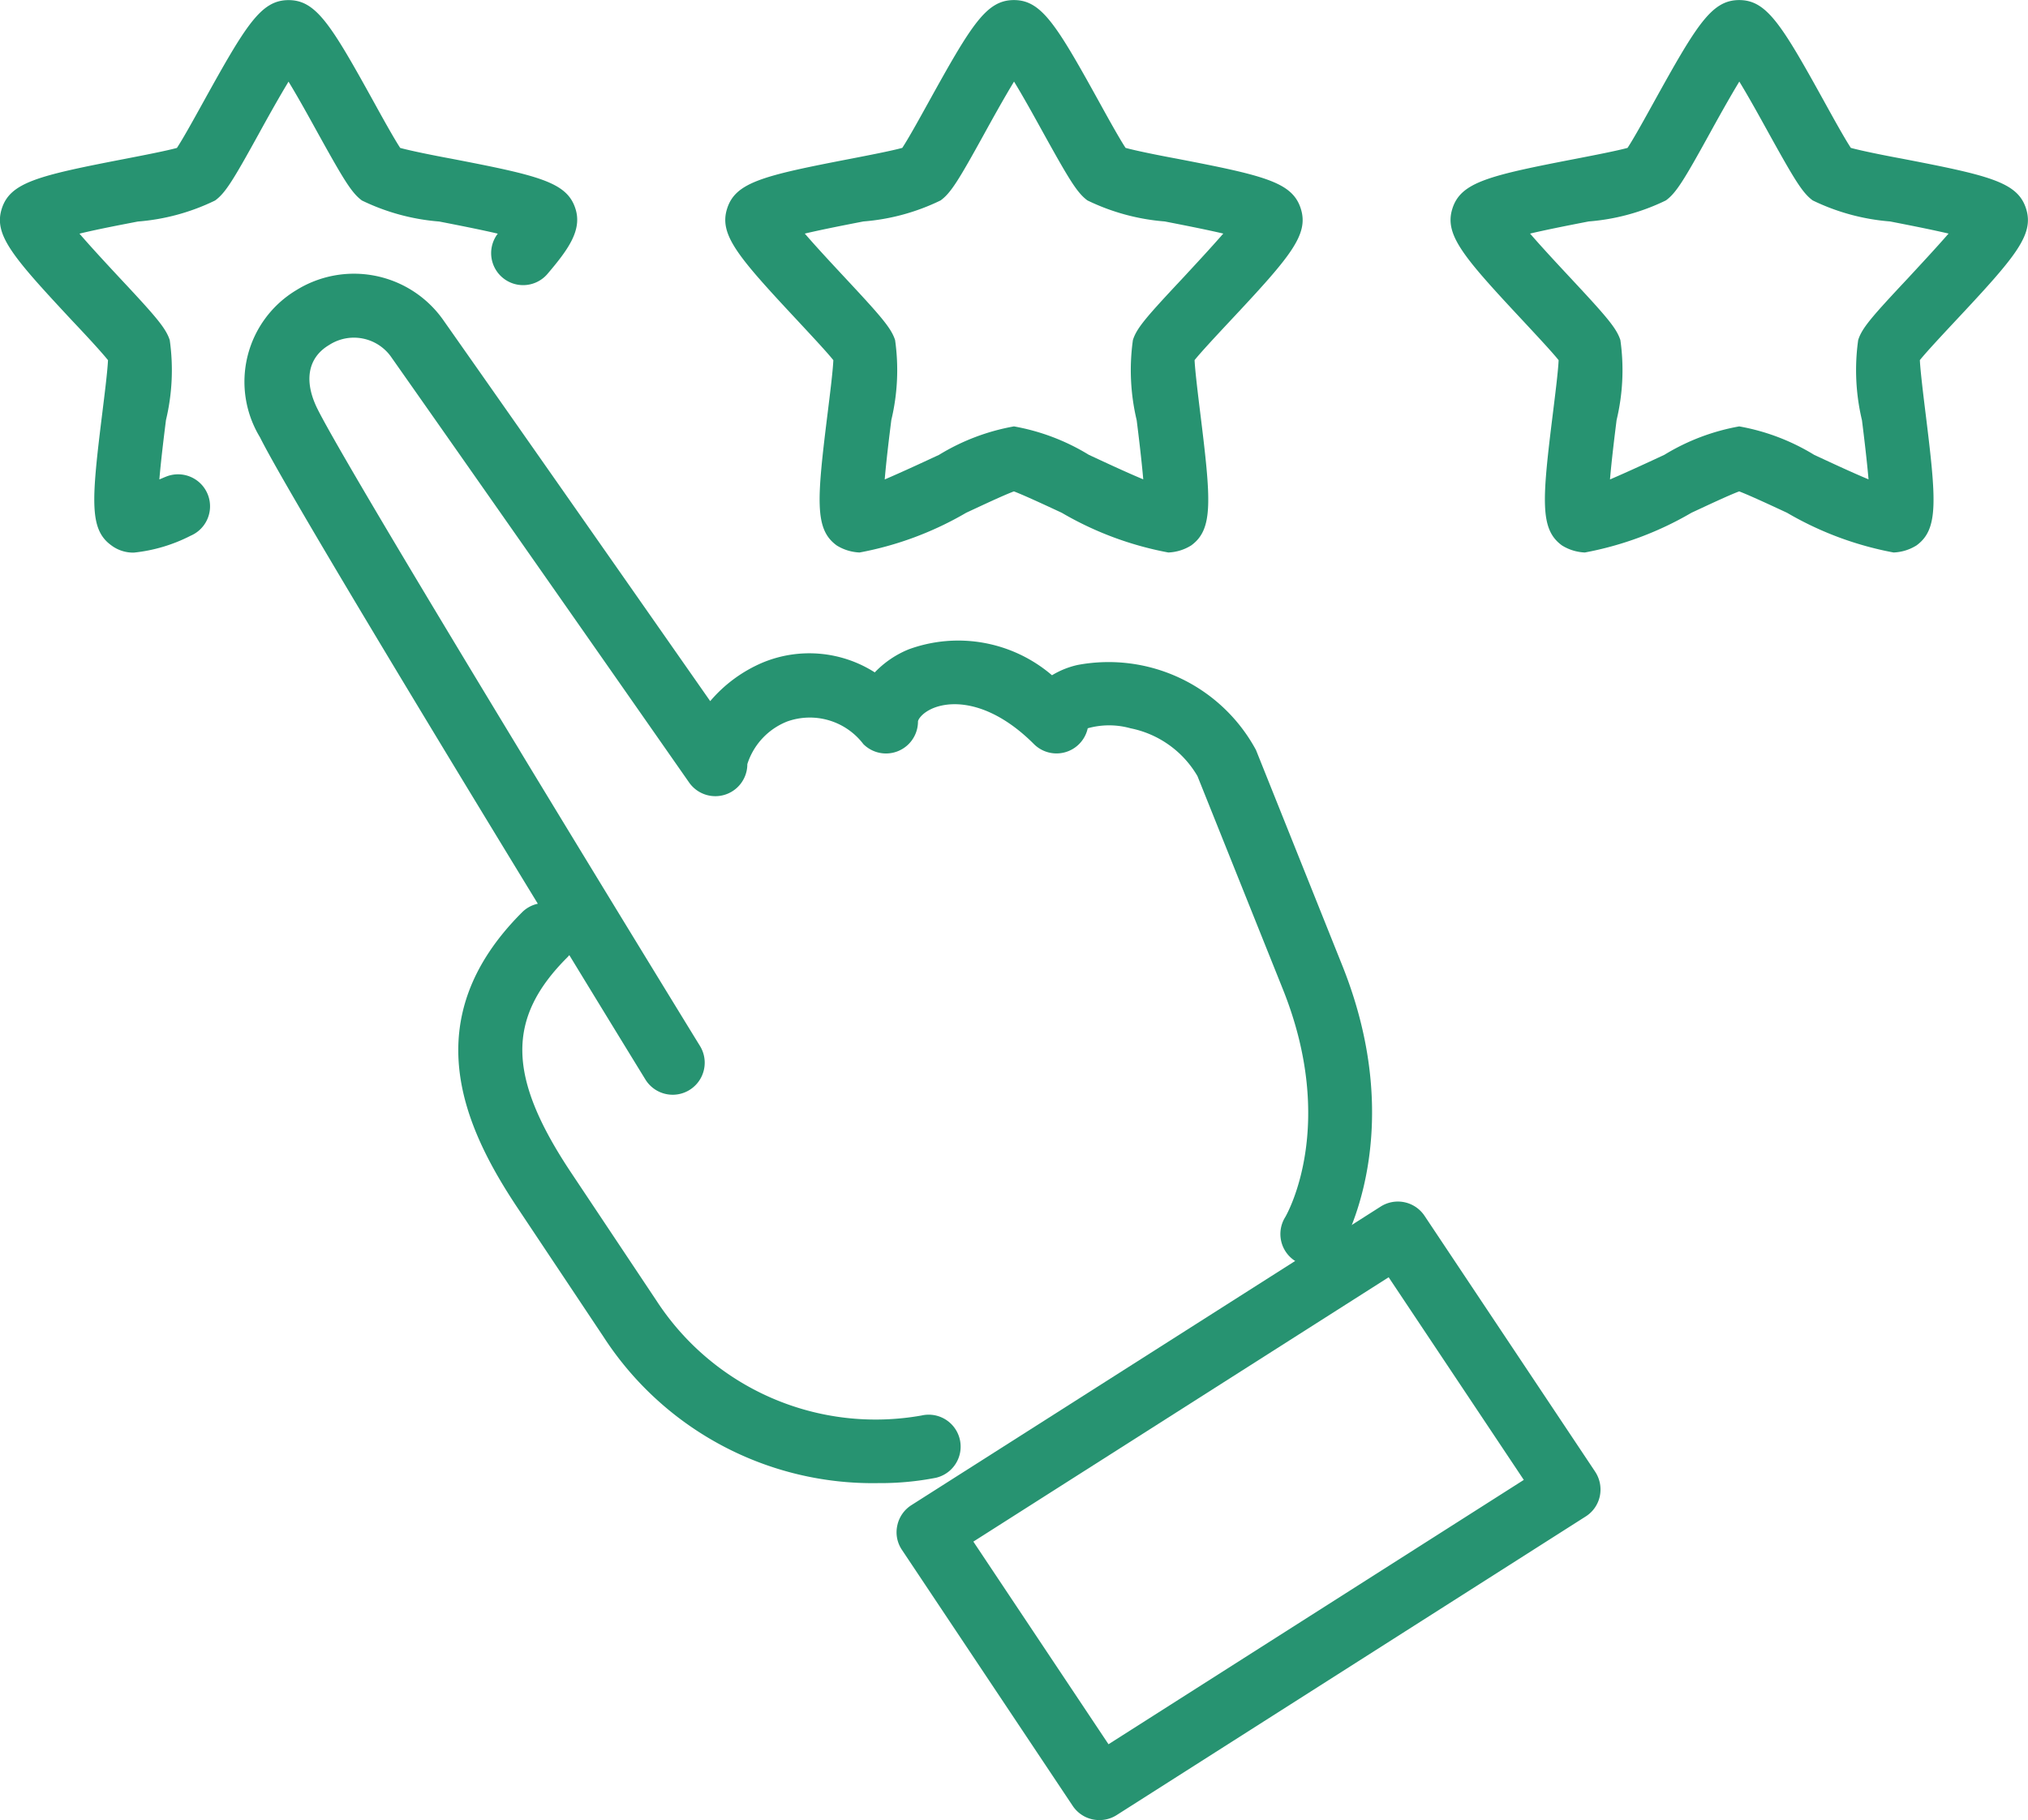
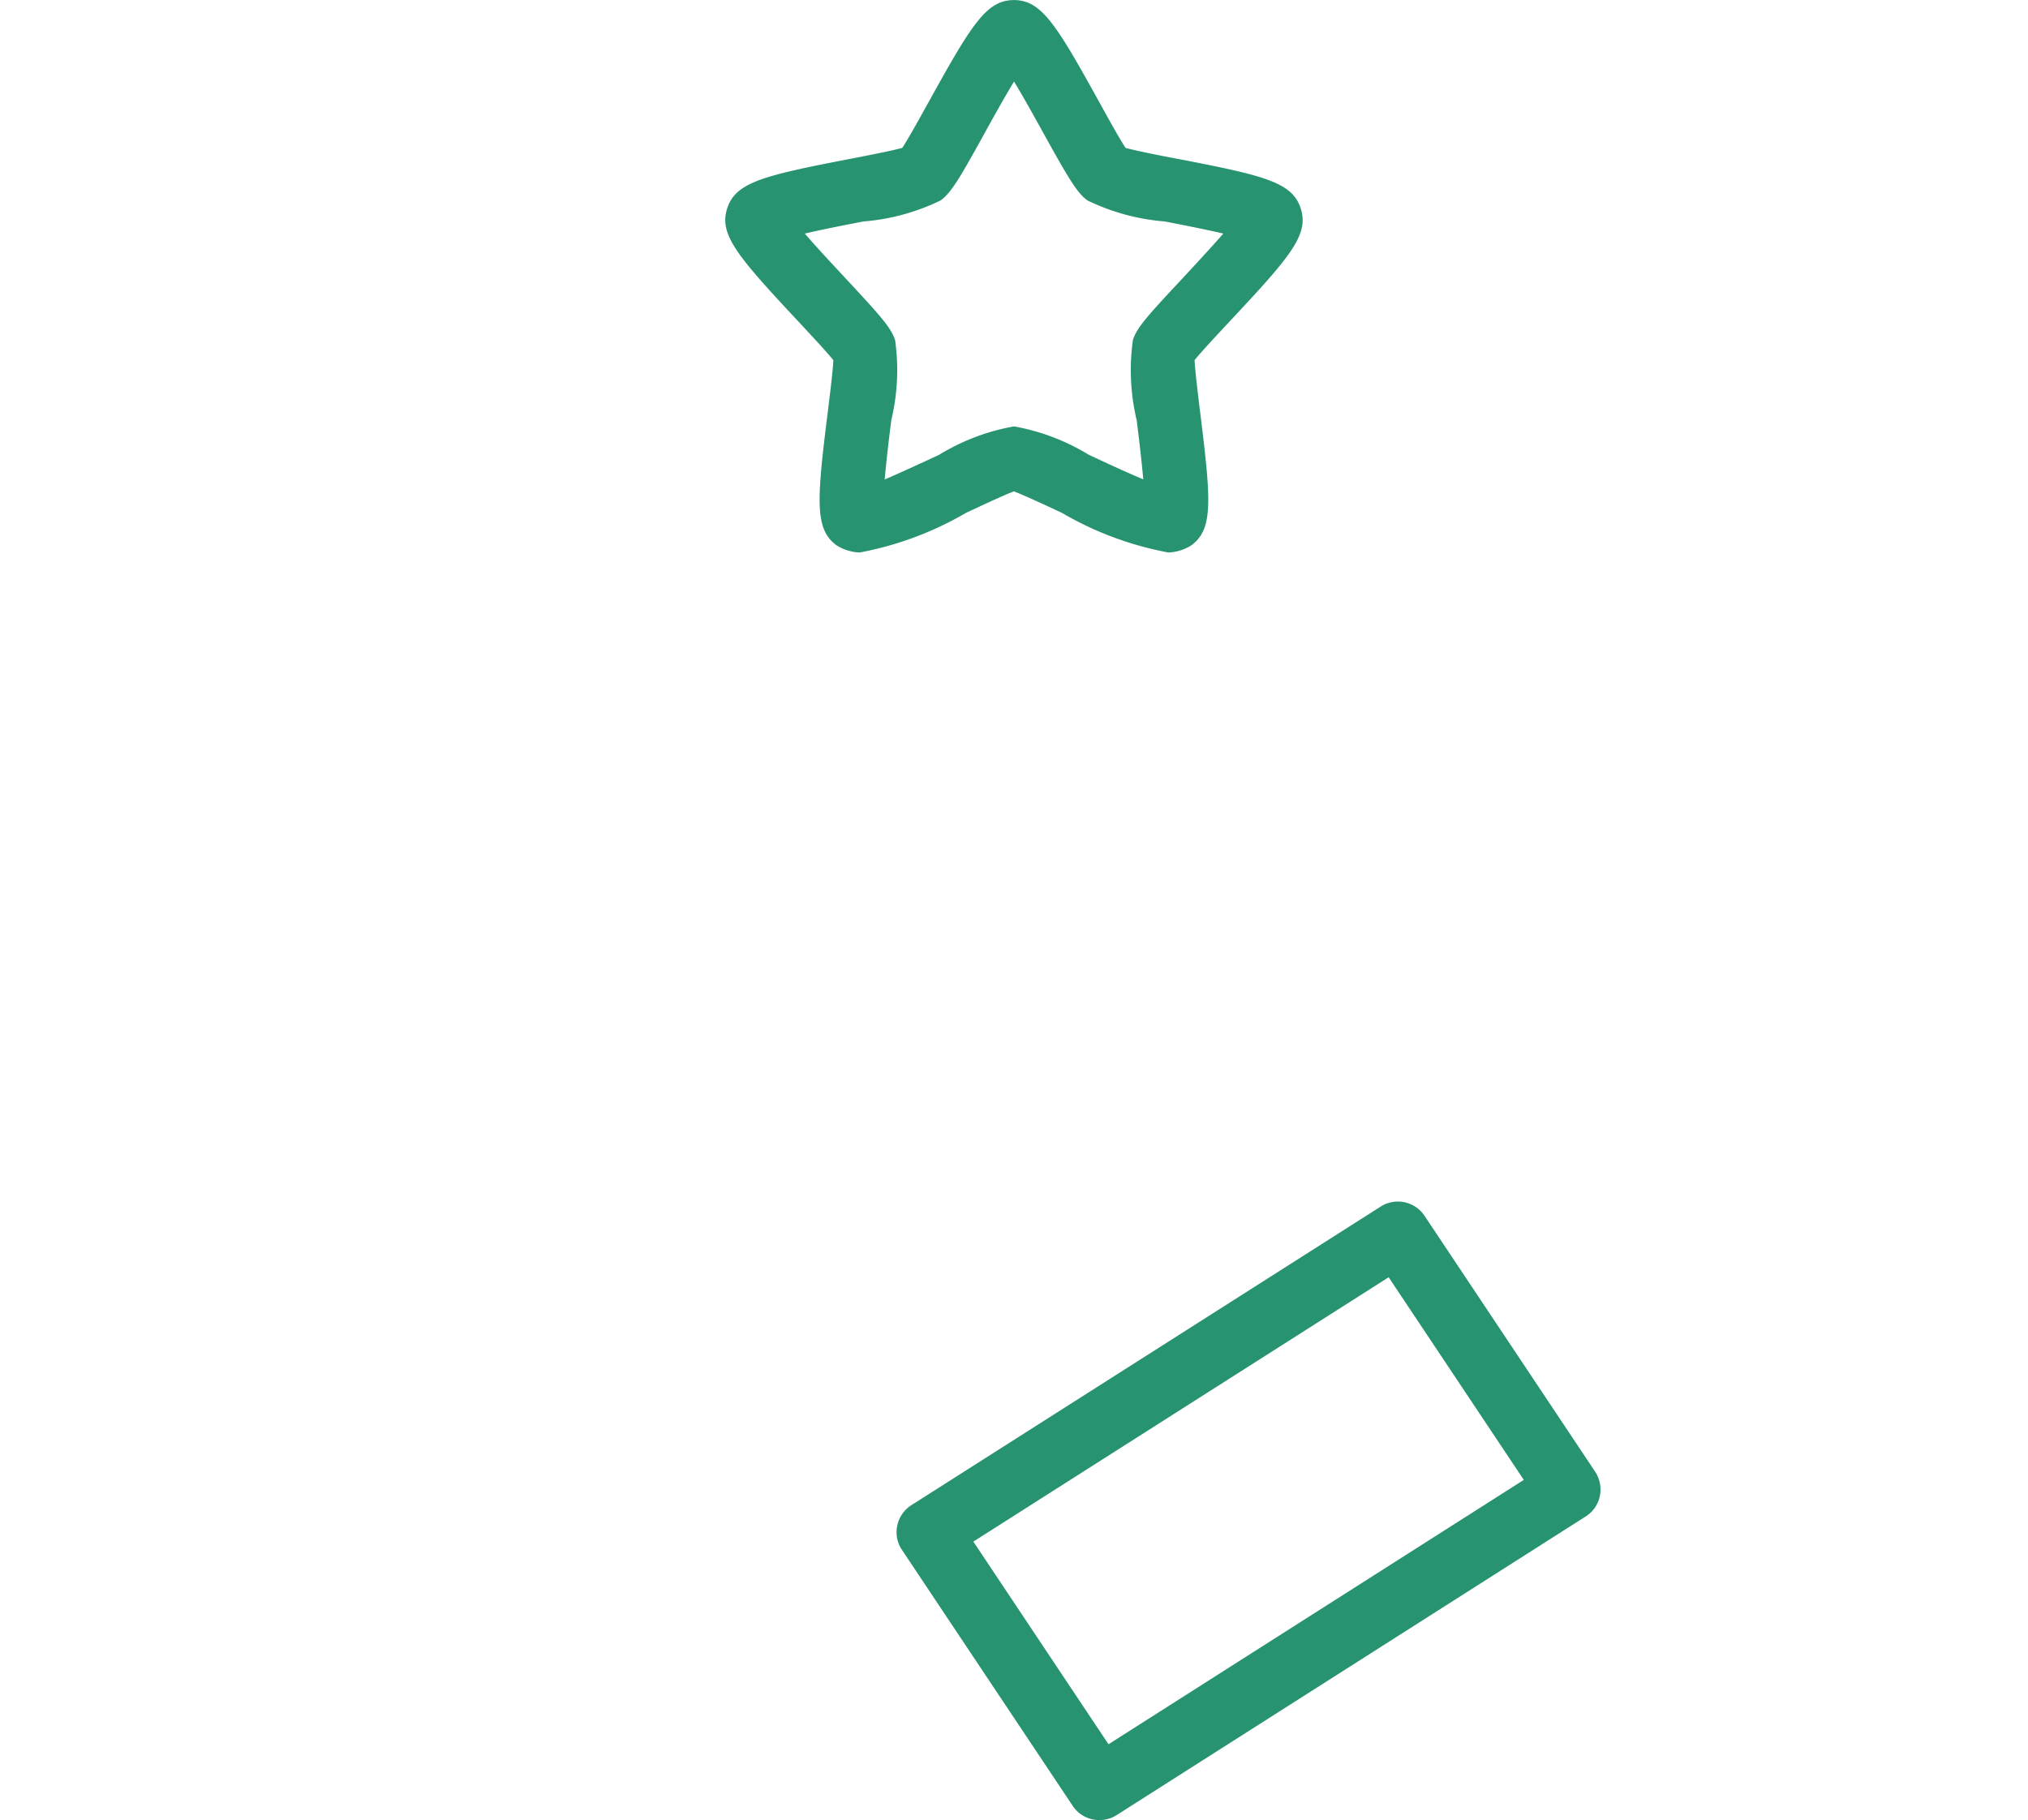
<svg xmlns="http://www.w3.org/2000/svg" width="53.692" height="48.196" viewBox="0 0 53.692 48.196">
  <g id="sr_reviews_ico" transform="translate(-46.242 -140.081)" style="isolation: isolate">
    <g id="path6526" transform="translate(46.242 140.081)">
-       <path id="Path_219" data-name="Path 219" d="M49.788,154.714a.961.961,0,0,1-.6-.193c-.587-.425-.525-1.186-.235-3.525.058-.47.136-1.089.148-1.378-.181-.226-.6-.678-.928-1.024-1.608-1.723-2.107-2.3-1.882-2.993s.968-.871,3.28-1.317c.465-.09,1.076-.209,1.355-.286.16-.241.461-.786.69-1.2,1.141-2.061,1.535-2.714,2.266-2.714s1.127.653,2.266,2.714c.229.416.531.96.69,1.2.28.077.891.2,1.357.286,2.314.446,3.055.621,3.28,1.317.19.576-.2,1.1-.739,1.734a.847.847,0,0,1-1.315-1.067c-.5-.117-1.132-.239-1.549-.321a5.714,5.714,0,0,1-2.048-.557c-.271-.2-.473-.533-1.16-1.772-.206-.373-.516-.938-.783-1.375-.265.437-.578,1-.784,1.375-.683,1.239-.889,1.575-1.16,1.772a5.673,5.673,0,0,1-2.044.557c-.418.081-1.05.2-1.547.321.333.386.775.86,1.064,1.171.966,1.032,1.222,1.329,1.326,1.648a5.674,5.674,0,0,1-.1,2.118c-.053.422-.132,1.063-.175,1.571.051-.019.1-.043.162-.067a.847.847,0,0,1,.666,1.558A4.247,4.247,0,0,1,49.788,154.714Z" transform="translate(-46.242 -140.081)" fill="#279371" />
-     </g>
+       </g>
    <g id="path5348" transform="translate(65.444 140.081)">
      <path id="Path_220" data-name="Path 220" d="M74.972,154.711a8.769,8.769,0,0,1-2.822-1.052c-.43-.2-1-.465-1.266-.566-.27.1-.836.367-1.264.566a8.778,8.778,0,0,1-2.822,1.052,1.24,1.24,0,0,1-.605-.186c-.591-.429-.529-1.189-.238-3.529.058-.47.136-1.089.148-1.378-.181-.226-.607-.68-.928-1.026-1.608-1.721-2.107-2.3-1.882-2.994s.968-.869,3.28-1.315c.465-.09,1.076-.209,1.355-.286.16-.241.461-.786.69-1.2,1.141-2.061,1.535-2.714,2.266-2.714s1.127.653,2.266,2.714c.229.416.531.96.69,1.2.28.077.891.2,1.357.286,2.314.446,3.055.621,3.28,1.317s-.271,1.273-1.882,2.993c-.324.347-.748.8-.928,1.024.014.29.09.91.148,1.383.289,2.335.352,3.094-.236,3.523a1.234,1.234,0,0,1-.607.188Zm-9.624-8.444c.333.386.775.858,1.064,1.169.966,1.035,1.222,1.332,1.326,1.65a5.674,5.674,0,0,1-.1,2.118c-.053.422-.132,1.064-.175,1.573.467-.2,1.053-.472,1.439-.652a5.721,5.721,0,0,1,1.983-.753,5.705,5.705,0,0,1,1.983.753c.385.178.968.453,1.44.649-.044-.508-.121-1.145-.174-1.566a5.725,5.725,0,0,1-.1-2.122c.1-.32.361-.617,1.328-1.649.289-.313.73-.785,1.065-1.171-.5-.117-1.132-.239-1.549-.321a5.714,5.714,0,0,1-2.048-.557c-.271-.2-.473-.533-1.16-1.772-.206-.373-.516-.938-.783-1.375-.265.437-.578,1-.784,1.375-.683,1.239-.889,1.575-1.16,1.772a5.673,5.673,0,0,1-2.044.557C66.478,146.027,65.846,146.149,65.349,146.266Z" transform="translate(-63.242 -140.081)" fill="#279371" />
    </g>
    <g id="path5350" transform="translate(84.646 140.081)">
-       <path id="Path_221" data-name="Path 221" d="M91.972,154.711a8.769,8.769,0,0,1-2.822-1.052c-.43-.2-1-.465-1.266-.566-.27.1-.836.367-1.264.566a8.779,8.779,0,0,1-2.822,1.052,1.24,1.24,0,0,1-.605-.186c-.591-.429-.529-1.189-.238-3.529.058-.47.136-1.089.148-1.378-.181-.226-.607-.68-.928-1.026-1.608-1.721-2.107-2.3-1.882-2.994s.968-.869,3.28-1.315c.465-.09,1.076-.209,1.355-.286.16-.241.461-.786.69-1.2,1.141-2.061,1.535-2.714,2.266-2.714s1.127.653,2.266,2.714c.229.416.531.96.69,1.2.28.077.891.2,1.357.286,2.314.446,3.055.621,3.28,1.317s-.271,1.273-1.882,2.993c-.324.347-.748.8-.928,1.024.014.29.09.91.148,1.383.289,2.335.352,3.094-.236,3.523a1.234,1.234,0,0,1-.607.188Zm-9.624-8.444c.333.386.775.858,1.064,1.169.966,1.035,1.222,1.332,1.326,1.65a5.674,5.674,0,0,1-.1,2.118c-.053.422-.132,1.064-.175,1.573.466-.2,1.053-.472,1.439-.652a5.722,5.722,0,0,1,1.983-.753,5.705,5.705,0,0,1,1.983.753c.385.178.968.453,1.44.649-.044-.508-.121-1.145-.174-1.566a5.725,5.725,0,0,1-.1-2.122c.1-.32.361-.617,1.328-1.649.289-.313.73-.785,1.065-1.171-.5-.117-1.132-.239-1.549-.321a5.714,5.714,0,0,1-2.048-.557c-.271-.2-.473-.533-1.16-1.772-.206-.373-.516-.938-.783-1.375-.265.437-.578,1-.784,1.375-.683,1.239-.889,1.575-1.16,1.772a5.673,5.673,0,0,1-2.044.557C83.478,146.027,82.846,146.149,82.349,146.266Z" transform="translate(-80.242 -140.081)" fill="#279371" />
-     </g>
+       </g>
    <g id="path5479" transform="translate(52.736 147.338)">
-       <path id="Path_222" data-name="Path 222" d="M68.75,178.522a8.489,8.489,0,0,1-7.278-3.879l-2.259-3.389c-1.444-2.162-2.733-5.008.105-7.846a.838.838,0,0,1,.418-.228c-2.8-4.587-6.721-11.07-7.356-12.352a2.83,2.83,0,0,1,.961-3.895,2.892,2.892,0,0,1,3.879.773c2.409,3.426,5.592,7.981,7.08,10.109a3.74,3.74,0,0,1,1.392-1.022,3.224,3.224,0,0,1,2.965.261,2.588,2.588,0,0,1,.9-.611,3.815,3.815,0,0,1,3.792.687,2.244,2.244,0,0,1,.68-.273,4.435,4.435,0,0,1,4.721,2.253l2.287,5.712c1.767,4.418.014,7.4-.062,7.53a.847.847,0,1,1-1.449-.877c.053-.093,1.377-2.427-.062-6.025L77.2,159.8a2.656,2.656,0,0,0-1.773-1.266,2.1,2.1,0,0,0-1.132,0,.846.846,0,0,1-1.425.418c-1.072-1.072-2.079-1.192-2.669-.95-.306.129-.4.311-.4.351a.847.847,0,0,1-1.446.6,1.781,1.781,0,0,0-2.014-.6,1.8,1.8,0,0,0-1.058,1.13.847.847,0,0,1-1.542.486s-4.658-6.674-7.906-11.293a1.207,1.207,0,0,0-1.625-.291c-.563.334-.675.949-.311,1.686.95,1.913,10.037,16.727,10.13,16.875a.848.848,0,0,1-1.445.888c-.108-.176-.907-1.477-2.014-3.293-.018.02-.035.041-.053.059-1.62,1.619-1.59,3.166.106,5.709l2.259,3.389a6.921,6.921,0,0,0,7.011,3.034.846.846,0,0,1,.382,1.649A7.647,7.647,0,0,1,68.75,178.522Z" transform="translate(-51.991 -146.506)" fill="#279371" />
-     </g>
+       </g>
    <g id="path6406" transform="translate(69.98 171.898)">
      <path id="Path_223" data-name="Path 223" d="M72.626,184.628a.843.843,0,0,1-.706-.377L67.4,177.474a.831.831,0,0,1-.124-.645.844.844,0,0,1,.373-.54l12.425-7.907a.848.848,0,0,1,1.161.245l4.518,6.777a.855.855,0,0,1,.123.645.842.842,0,0,1-.375.54L73.077,184.5A.839.839,0,0,1,72.626,184.628Zm-3.336-7.374,3.578,5.366,10.995-7-3.578-5.366Z" transform="translate(-67.258 -168.249)" fill="#279371" />
    </g>
  </g>
</svg>